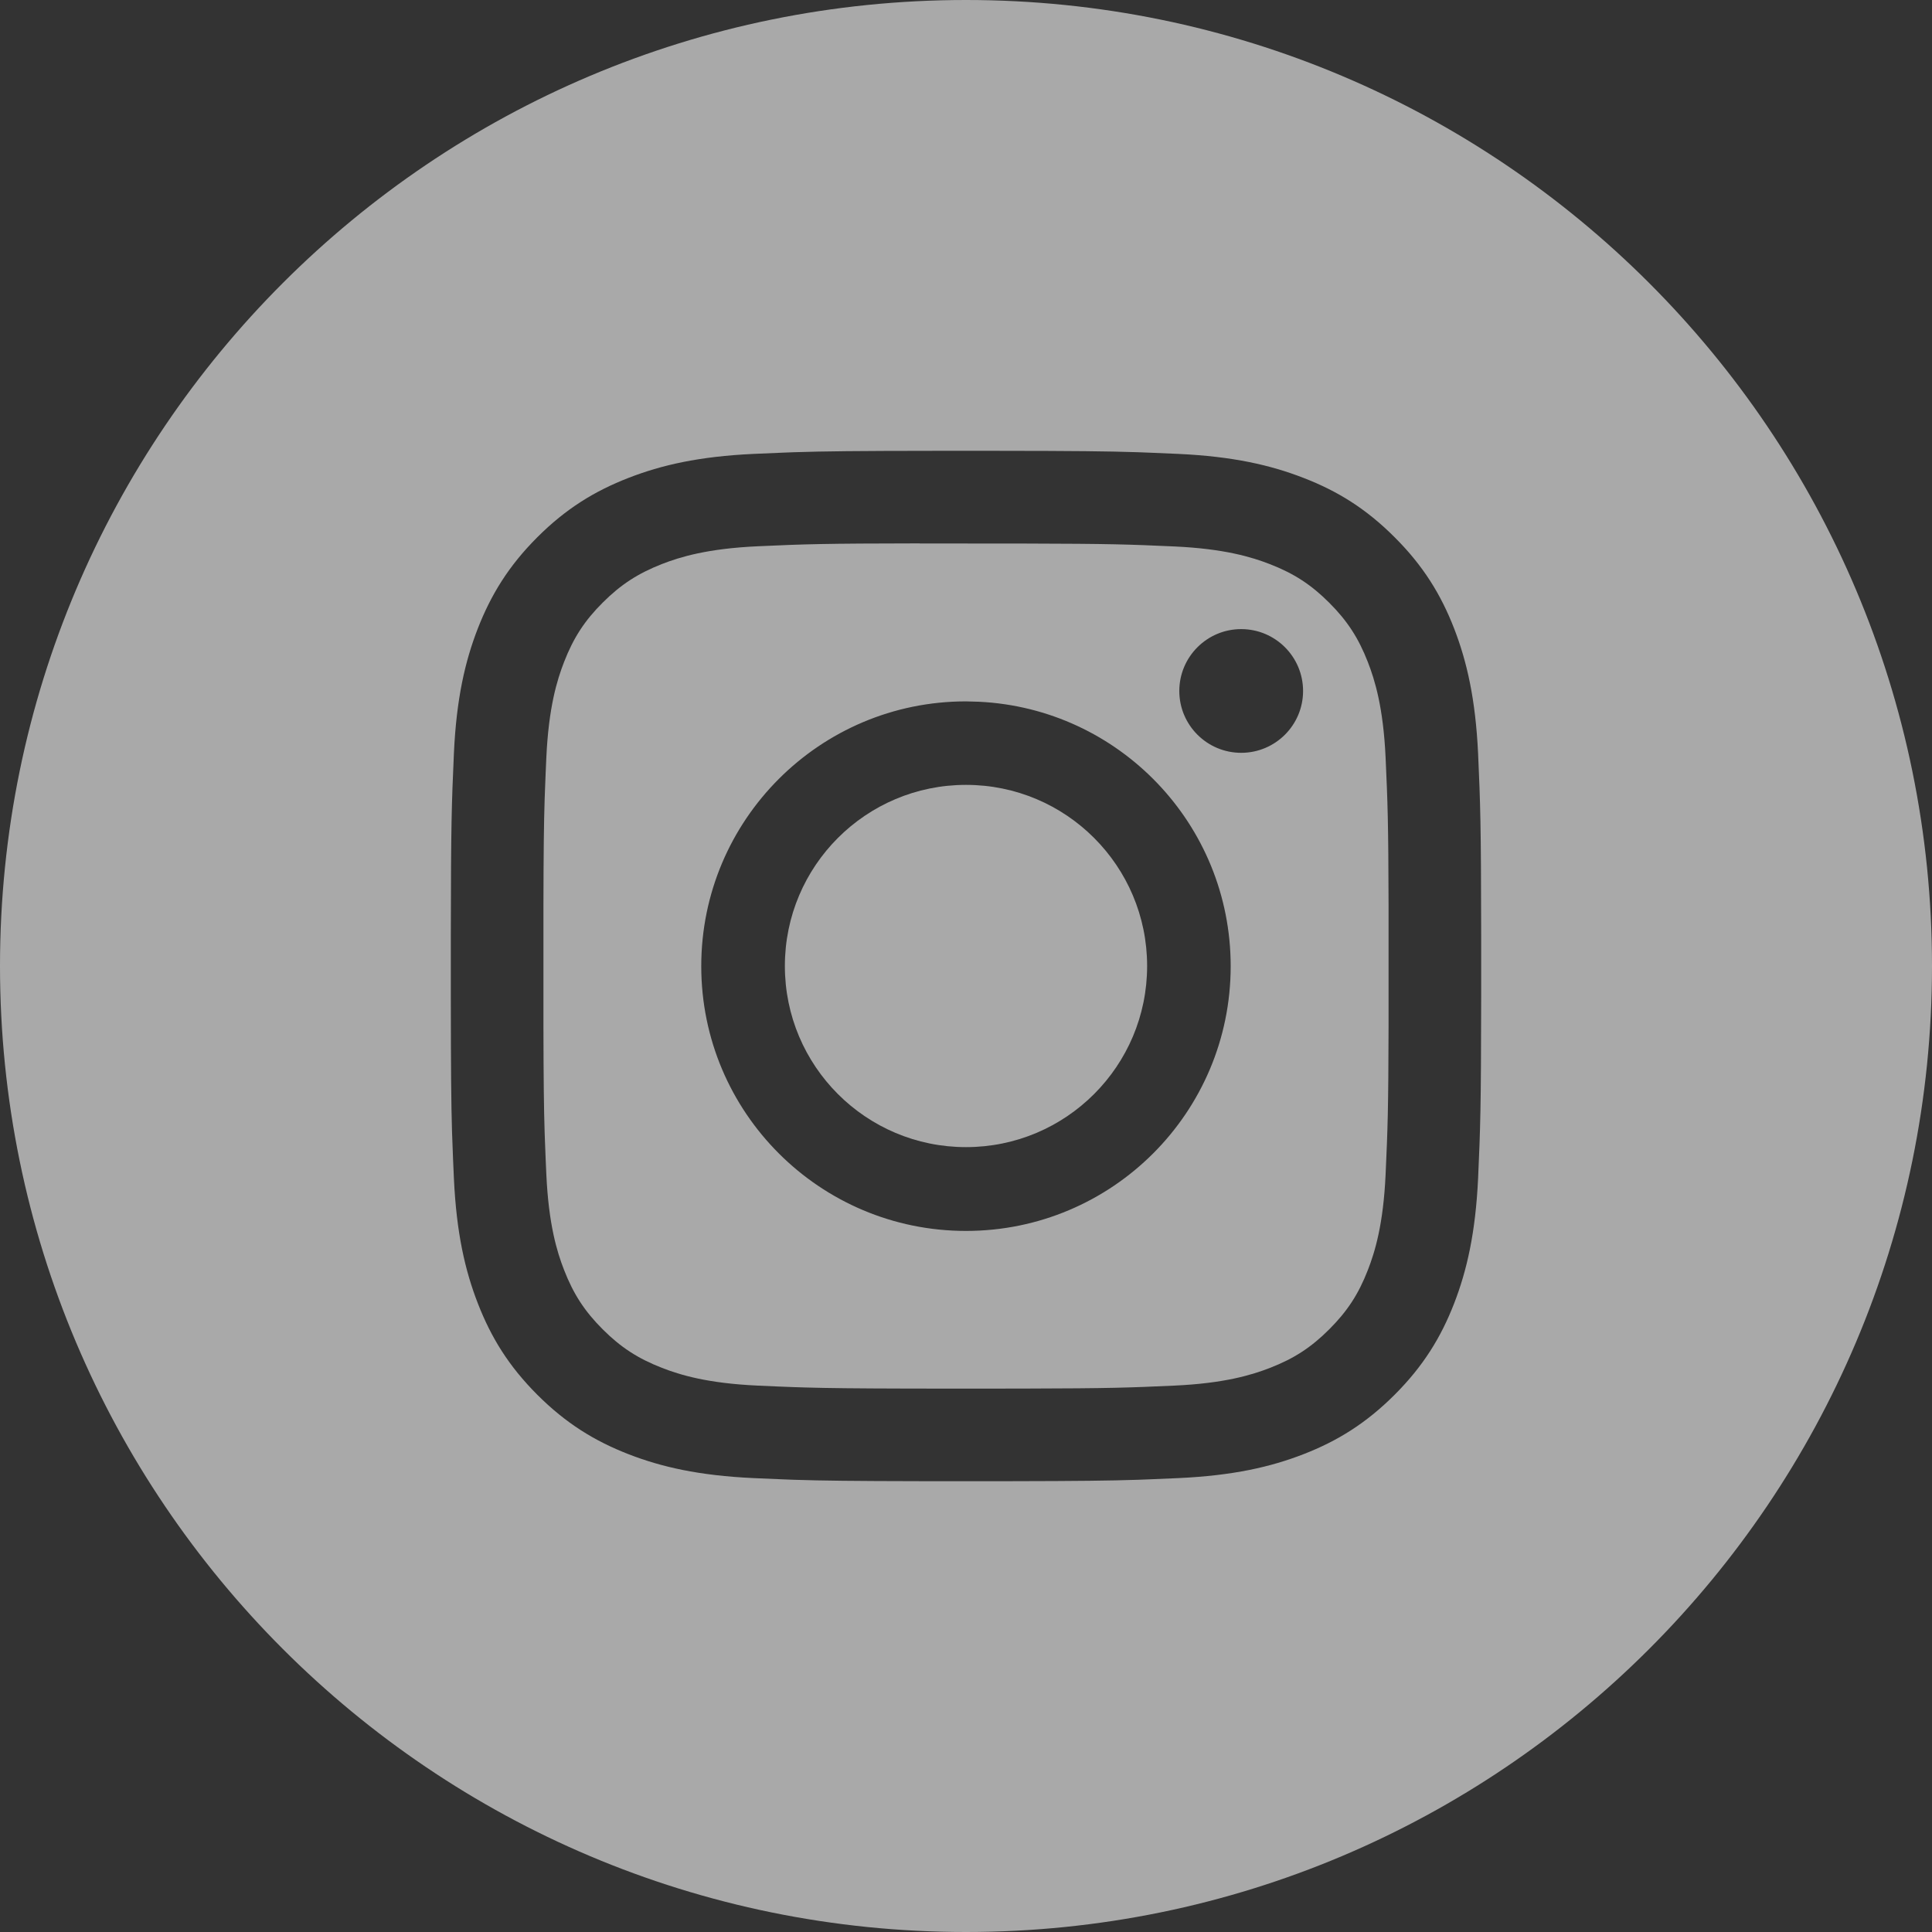
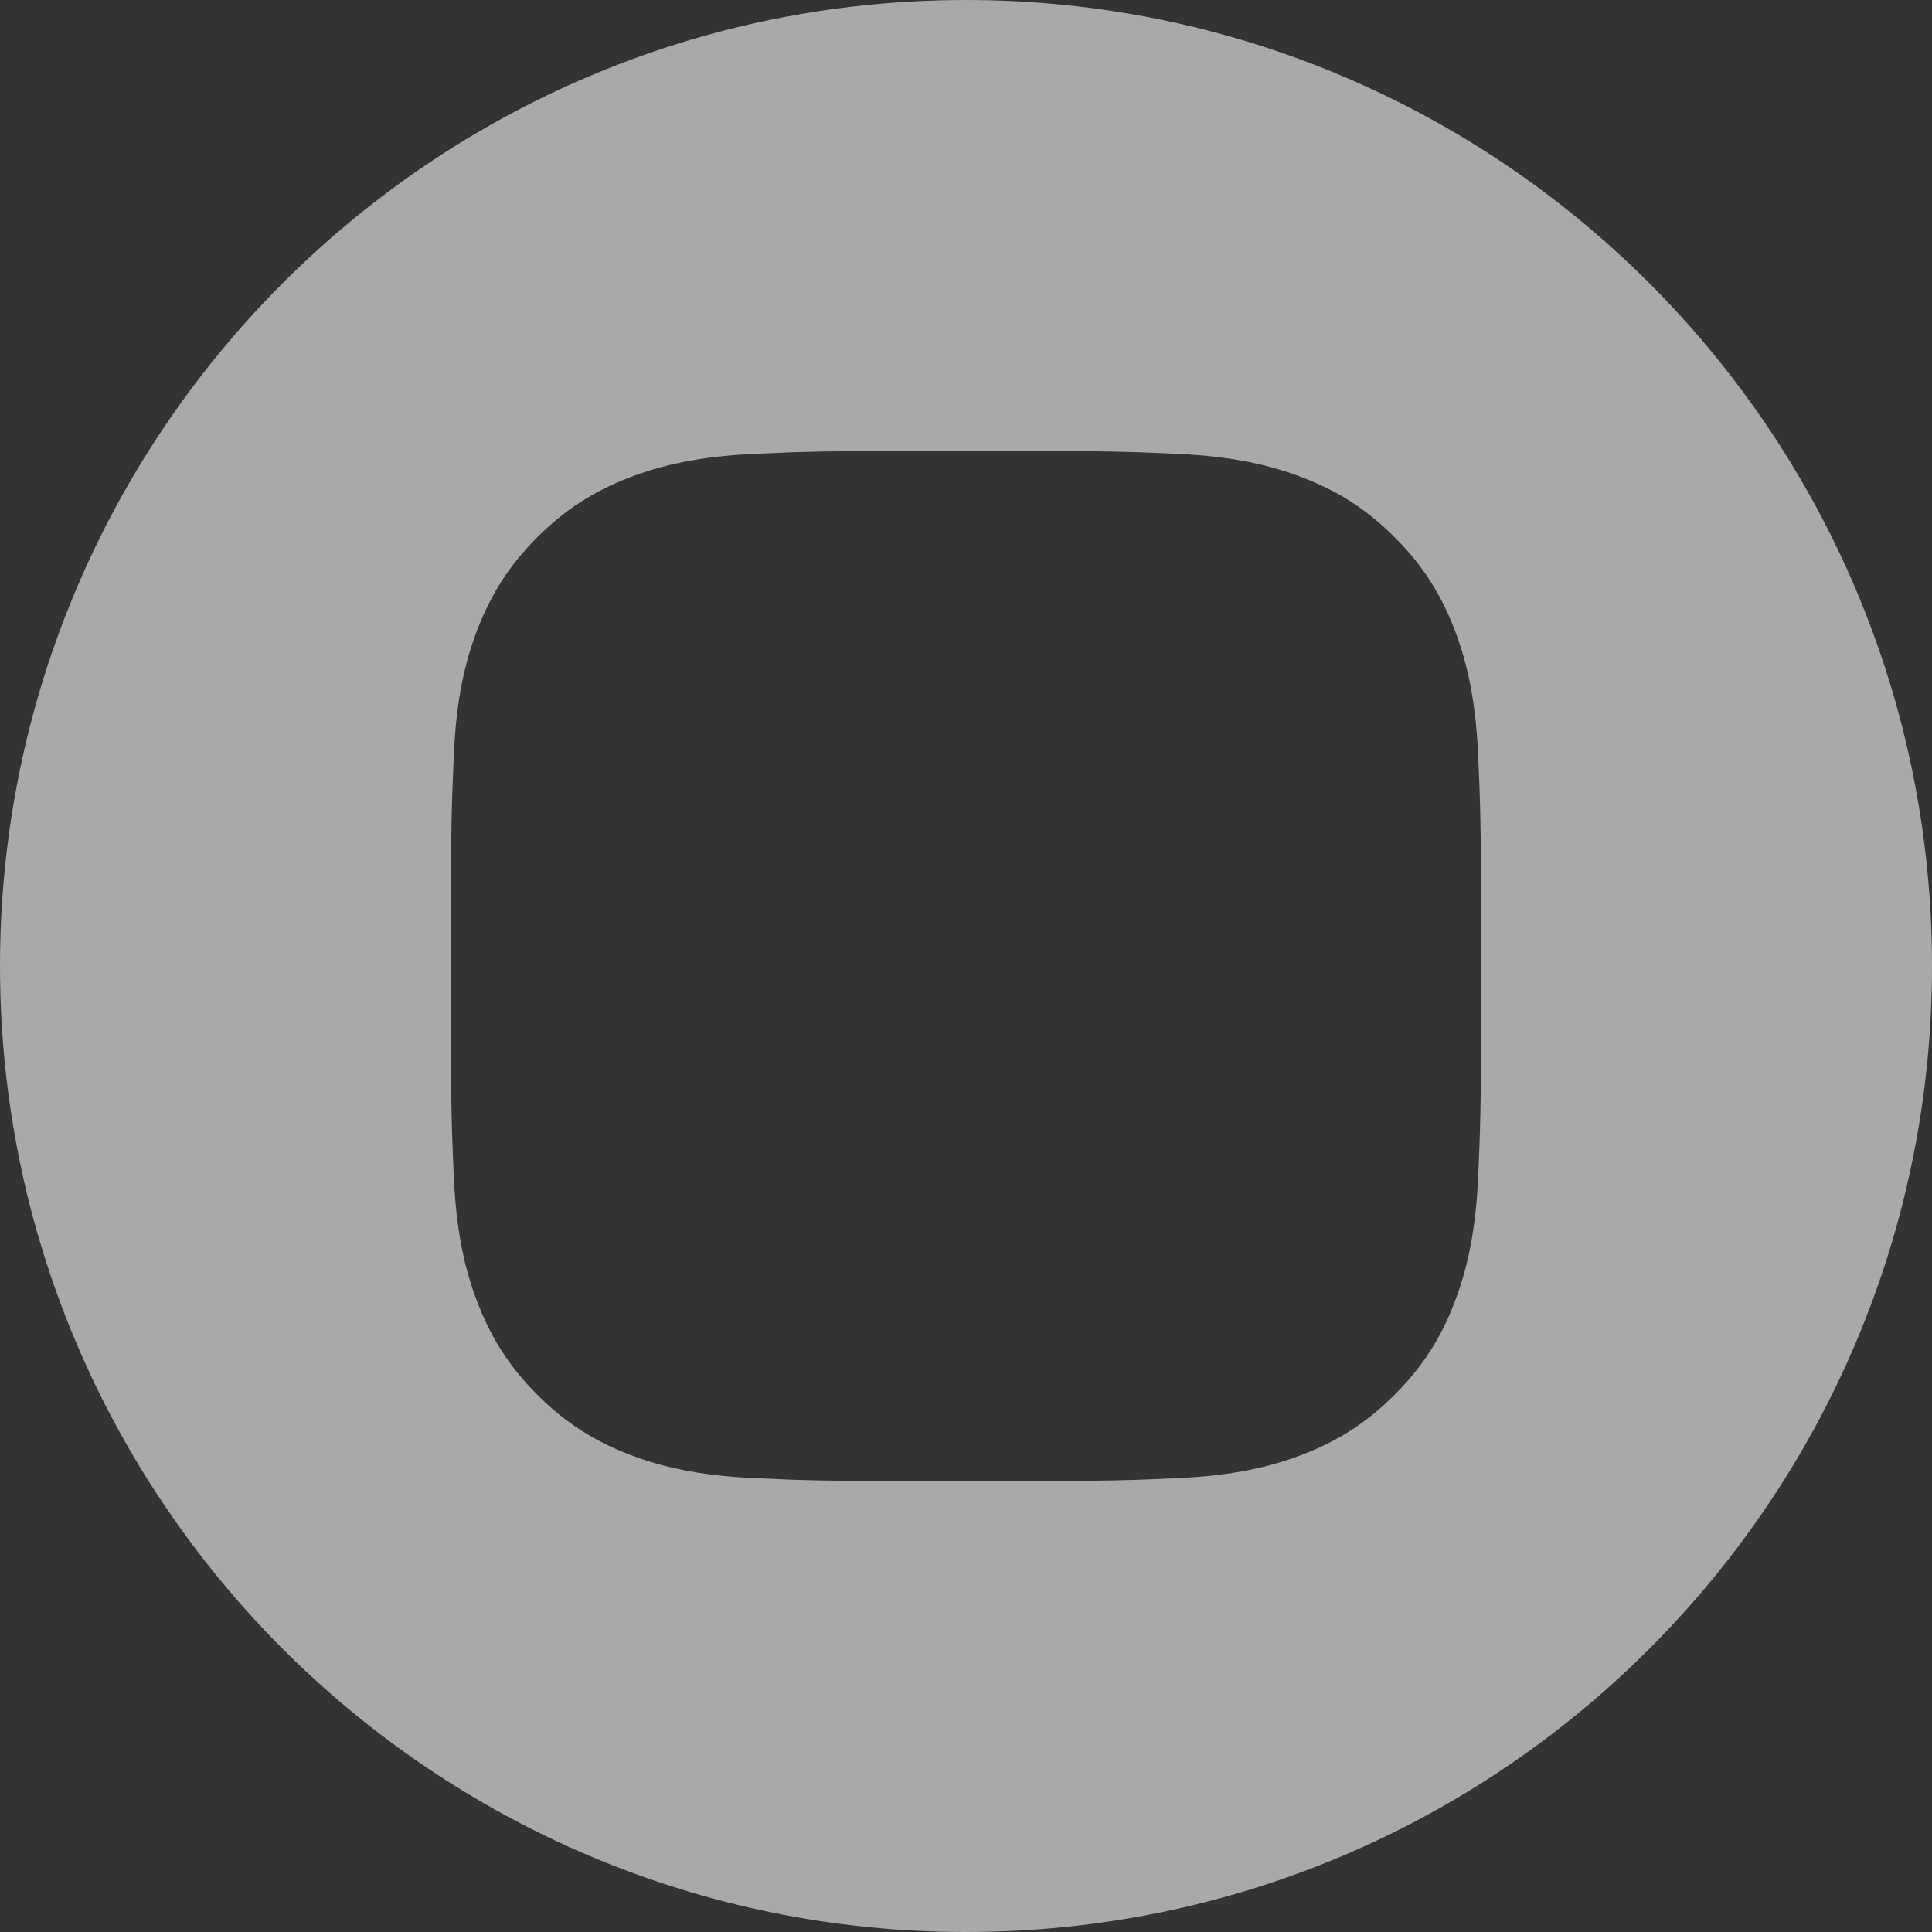
<svg xmlns="http://www.w3.org/2000/svg" width="32px" height="32px" viewBox="0 0 32 32" version="1.1">
  <rect x="0" y="0" width="32" height="32" fill="#333333" stroke="none" />
  <title>E9BA29EB-3871-4CCA-BFA1-73E3D2363FF4_White</title>
  <g id="home" stroke="none" stroke-width="1" fill="none" fill-rule="evenodd" opacity="0.581">
    <g id="header-footer:-Desktops---12-col-V2" transform="translate(-1192, -830)" fill="#FFFFFF">
      <g id="Rectangle-3" transform="translate(0, 452)">
        <g id="Instagram" transform="translate(1192, 378)">
          <path d="M16,0 C24.837,0 32,7.163 32,16 C32,24.837 24.837,32 16,32 C7.163,32 0,24.837 0,16 C0,7.163 7.163,0 16,0 Z M16.517,7.467 L15.482,7.467 C14.196,7.468 13.653,7.474 13.159,7.49 L12.975,7.497 C12.822,7.503 12.664,7.51 12.482,7.518 C11.574,7.56 10.954,7.704 10.411,7.915 C9.85,8.133 9.374,8.424 8.899,8.899 C8.425,9.373 8.133,9.849 7.914,10.41 C7.703,10.953 7.559,11.573 7.518,12.481 C7.481,13.319 7.469,13.632 7.467,15.481 L7.467,16.519 C7.468,17.725 7.473,18.277 7.487,18.748 L7.494,18.933 C7.5,19.117 7.508,19.299 7.518,19.518 C7.56,20.426 7.704,21.046 7.915,21.589 C8.133,22.15 8.424,22.626 8.899,23.101 C9.373,23.575 9.849,23.868 10.41,24.086 C10.953,24.297 11.573,24.44 12.481,24.482 C12.664,24.49 12.821,24.497 12.974,24.503 L13.158,24.51 C13.621,24.525 14.127,24.531 15.248,24.533 L16.751,24.533 C17.873,24.531 18.379,24.525 18.841,24.51 L19.025,24.503 C19.178,24.497 19.336,24.49 19.518,24.482 C20.426,24.44 21.047,24.297 21.59,24.086 C22.151,23.868 22.626,23.575 23.1,23.101 C23.575,22.626 23.867,22.15 24.085,21.589 C24.295,21.046 24.439,20.426 24.482,19.518 C24.519,18.681 24.531,18.368 24.533,16.519 L24.533,15.481 C24.531,13.632 24.519,13.319 24.482,12.481 C24.439,11.573 24.295,10.953 24.085,10.41 C23.867,9.849 23.575,9.373 23.1,8.899 C22.626,8.424 22.151,8.132 21.589,7.915 C21.045,7.704 20.425,7.56 19.516,7.518 C19.334,7.51 19.177,7.503 19.024,7.497 L18.84,7.49 C18.346,7.474 17.804,7.468 16.517,7.467 Z" id="Combined-Shape" />
-           <path d="M15.234,9 L15.234,9.002 C15.386,9.002 15.549,9.002 15.725,9.002 L16.985,9.003 C18.388,9.006 18.7,9.017 19.451,9.051 C20.283,9.089 20.735,9.228 21.036,9.345 C21.434,9.5 21.718,9.685 22.017,9.984 C22.316,10.283 22.501,10.568 22.656,10.966 C22.773,11.267 22.912,11.719 22.95,12.551 C22.984,13.302 22.996,13.614 22.999,15.017 L22.999,16.986 C22.996,18.388 22.984,18.701 22.95,19.451 C22.912,20.284 22.773,20.735 22.656,21.036 C22.501,21.435 22.316,21.718 22.017,22.017 C21.718,22.316 21.435,22.501 21.036,22.656 C20.735,22.773 20.283,22.912 19.451,22.95 C18.7,22.984 18.388,22.996 16.985,22.999 L16.275,23 C16.187,23 16.095,23 16,23 L15.725,23 L15.725,23 L15.015,22.999 C14.174,22.997 13.724,22.992 13.338,22.981 L13.148,22.975 C12.96,22.969 12.775,22.96 12.55,22.95 C11.717,22.912 11.265,22.773 10.964,22.656 C10.566,22.501 10.281,22.316 9.982,22.017 C9.683,21.718 9.498,21.434 9.343,21.035 C9.226,20.735 9.087,20.283 9.049,19.45 C9.041,19.263 9.033,19.102 9.028,18.946 L9.021,18.758 C9.008,18.347 9.003,17.896 9.001,16.984 L9.001,15.014 C9.003,14.102 9.008,13.651 9.021,13.241 L9.028,13.054 C9.033,12.897 9.041,12.737 9.049,12.549 C9.087,11.717 9.226,11.265 9.343,10.964 C9.498,10.565 9.683,10.28 9.982,9.982 C10.281,9.683 10.566,9.498 10.964,9.342 C11.265,9.225 11.717,9.086 12.55,9.048 C13.337,9.012 13.643,9.002 15.234,9 Z M16,11.617 C13.578,11.617 11.615,13.581 11.615,16.003 C11.615,18.425 13.578,20.388 16,20.388 C18.422,20.388 20.384,18.425 20.384,16.003 C20.384,13.652 18.535,11.733 16.212,11.623 L16,11.617 Z M20.558,10.42 L20.558,10.42 C19.992,10.42 19.533,10.879 19.533,11.445 C19.533,12.01 19.992,12.469 20.558,12.469 C21.124,12.469 21.583,12.01 21.583,11.445 C21.583,10.879 21.124,10.42 20.558,10.42 Z" id="Combined-Shape" />
-           <path d="M16,13 C17.657,13 19,14.343 19,16 C19,17.657 17.657,19 16,19 C14.343,19 13,17.657 13,16 C13,14.343 14.343,13 16,13 L16,13 Z" id="Shape" />
        </g>
      </g>
    </g>
  </g>
</svg>